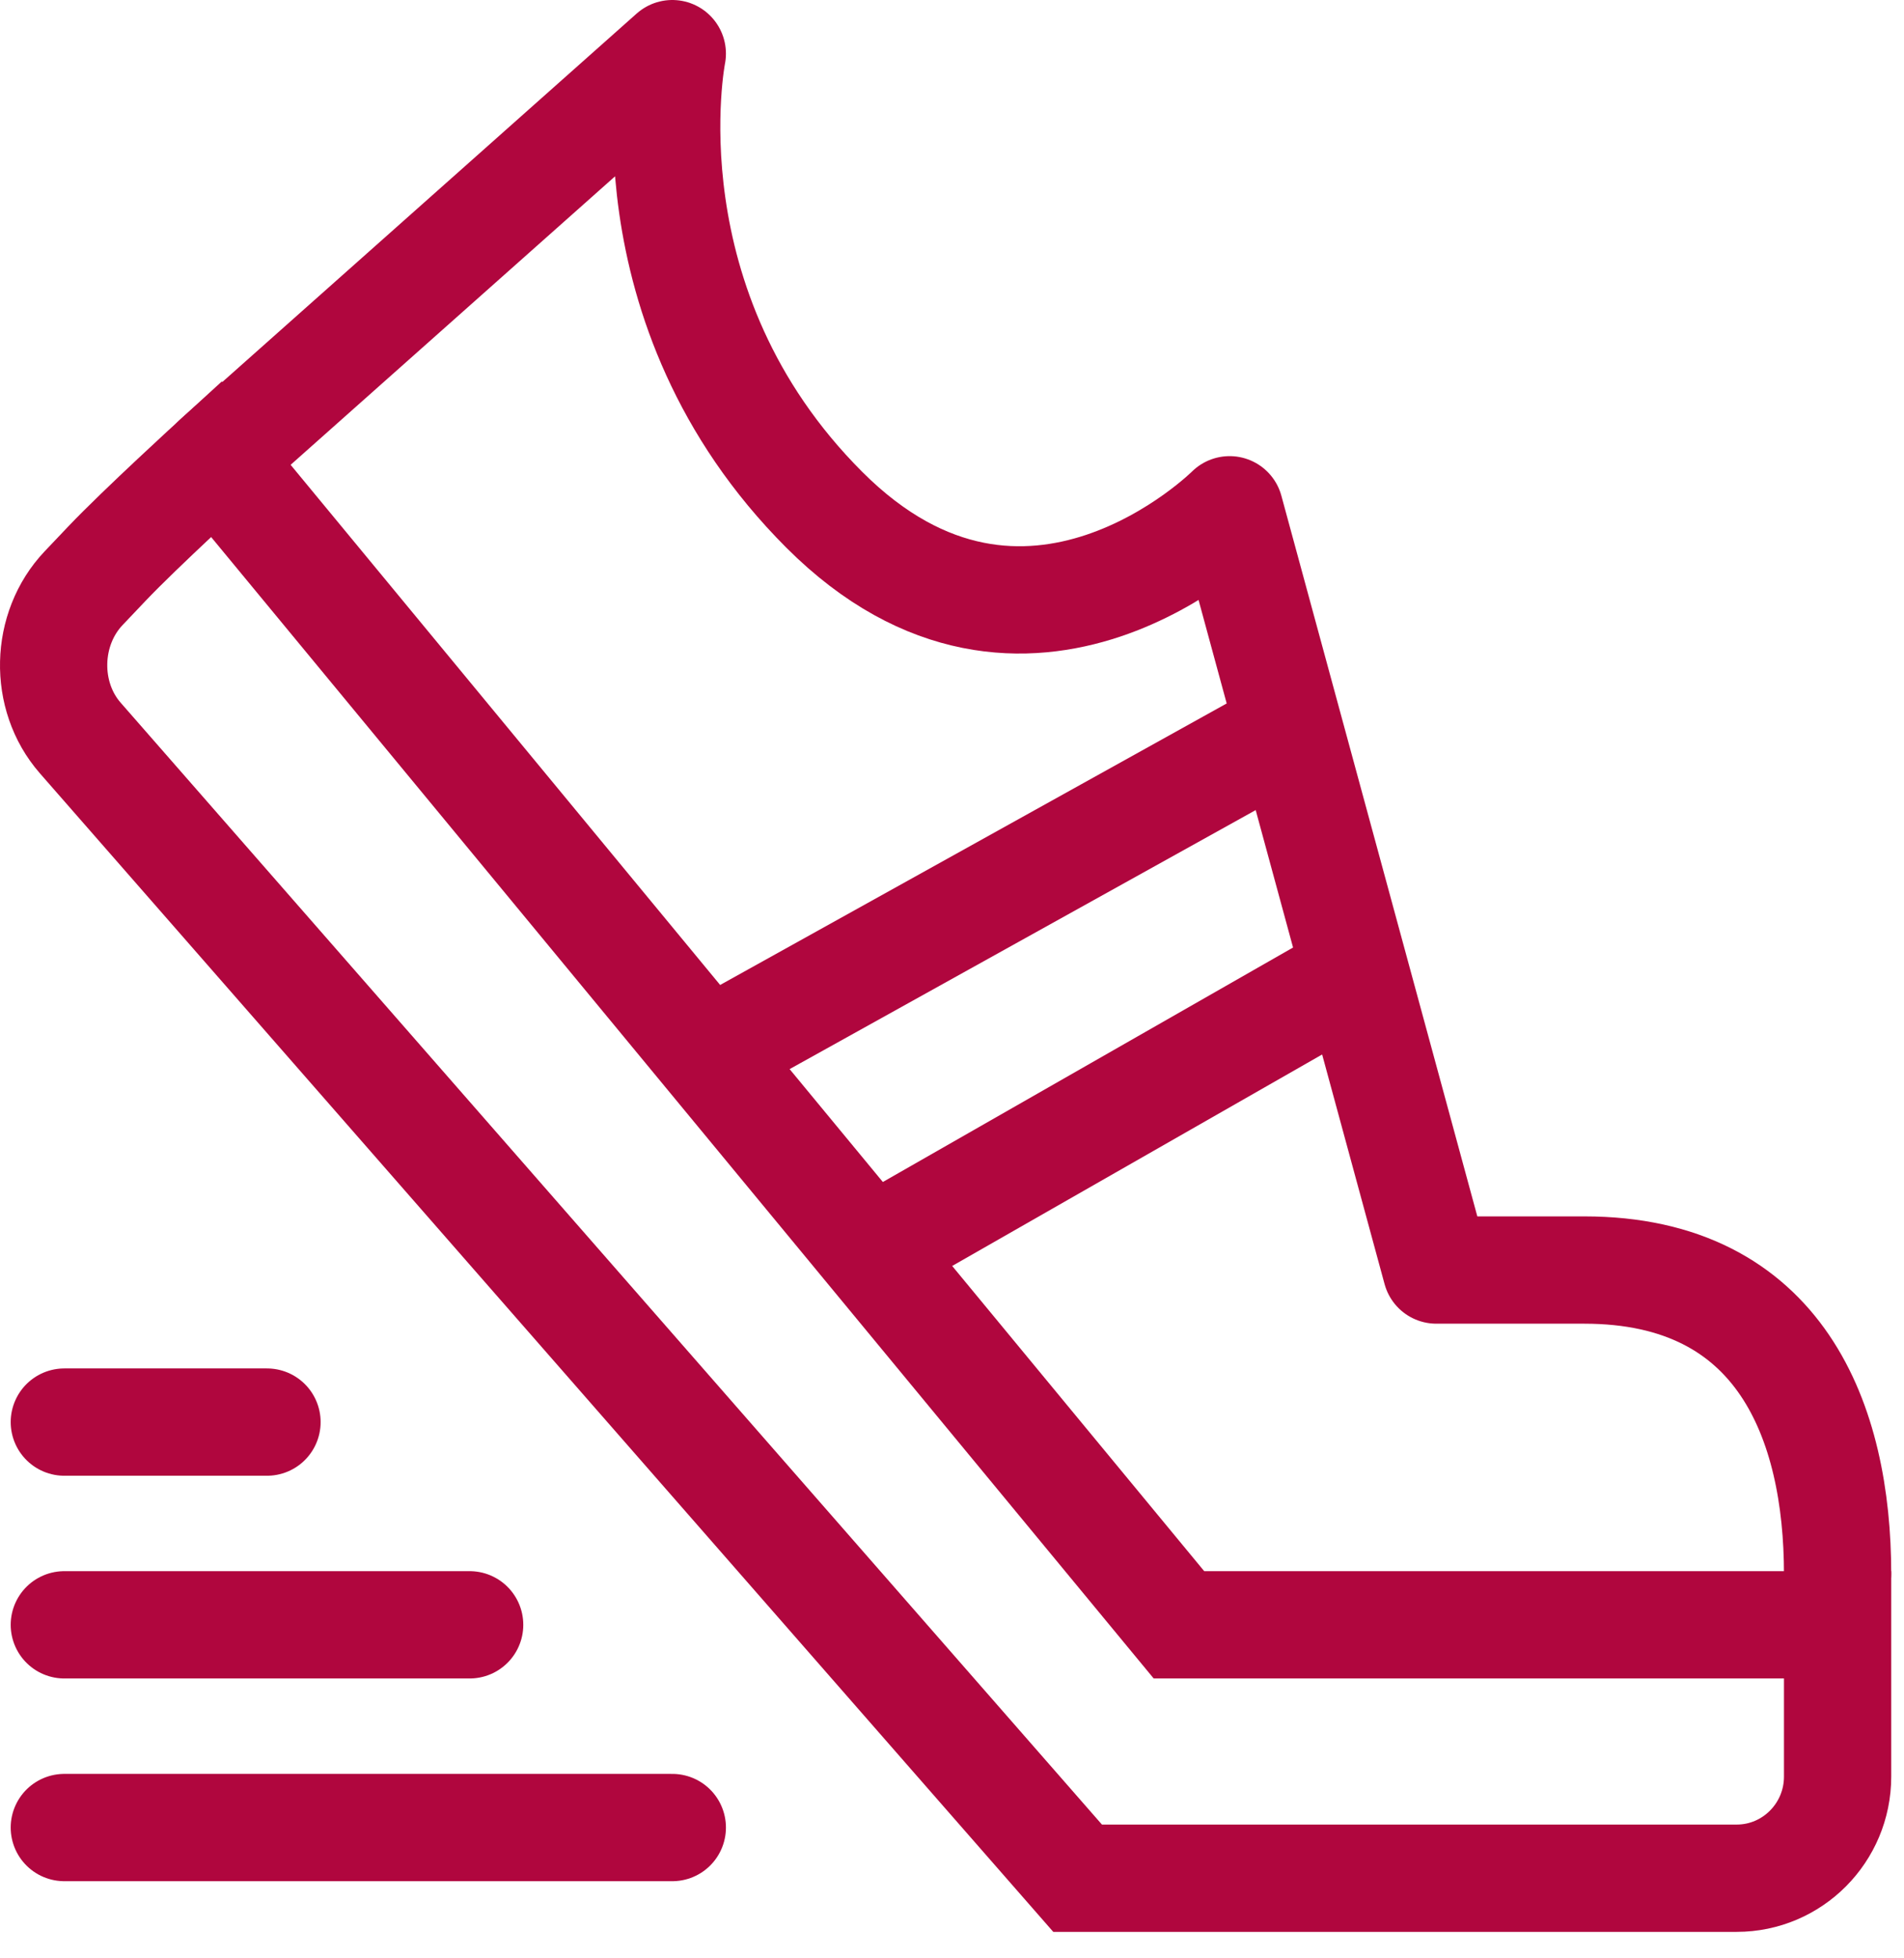
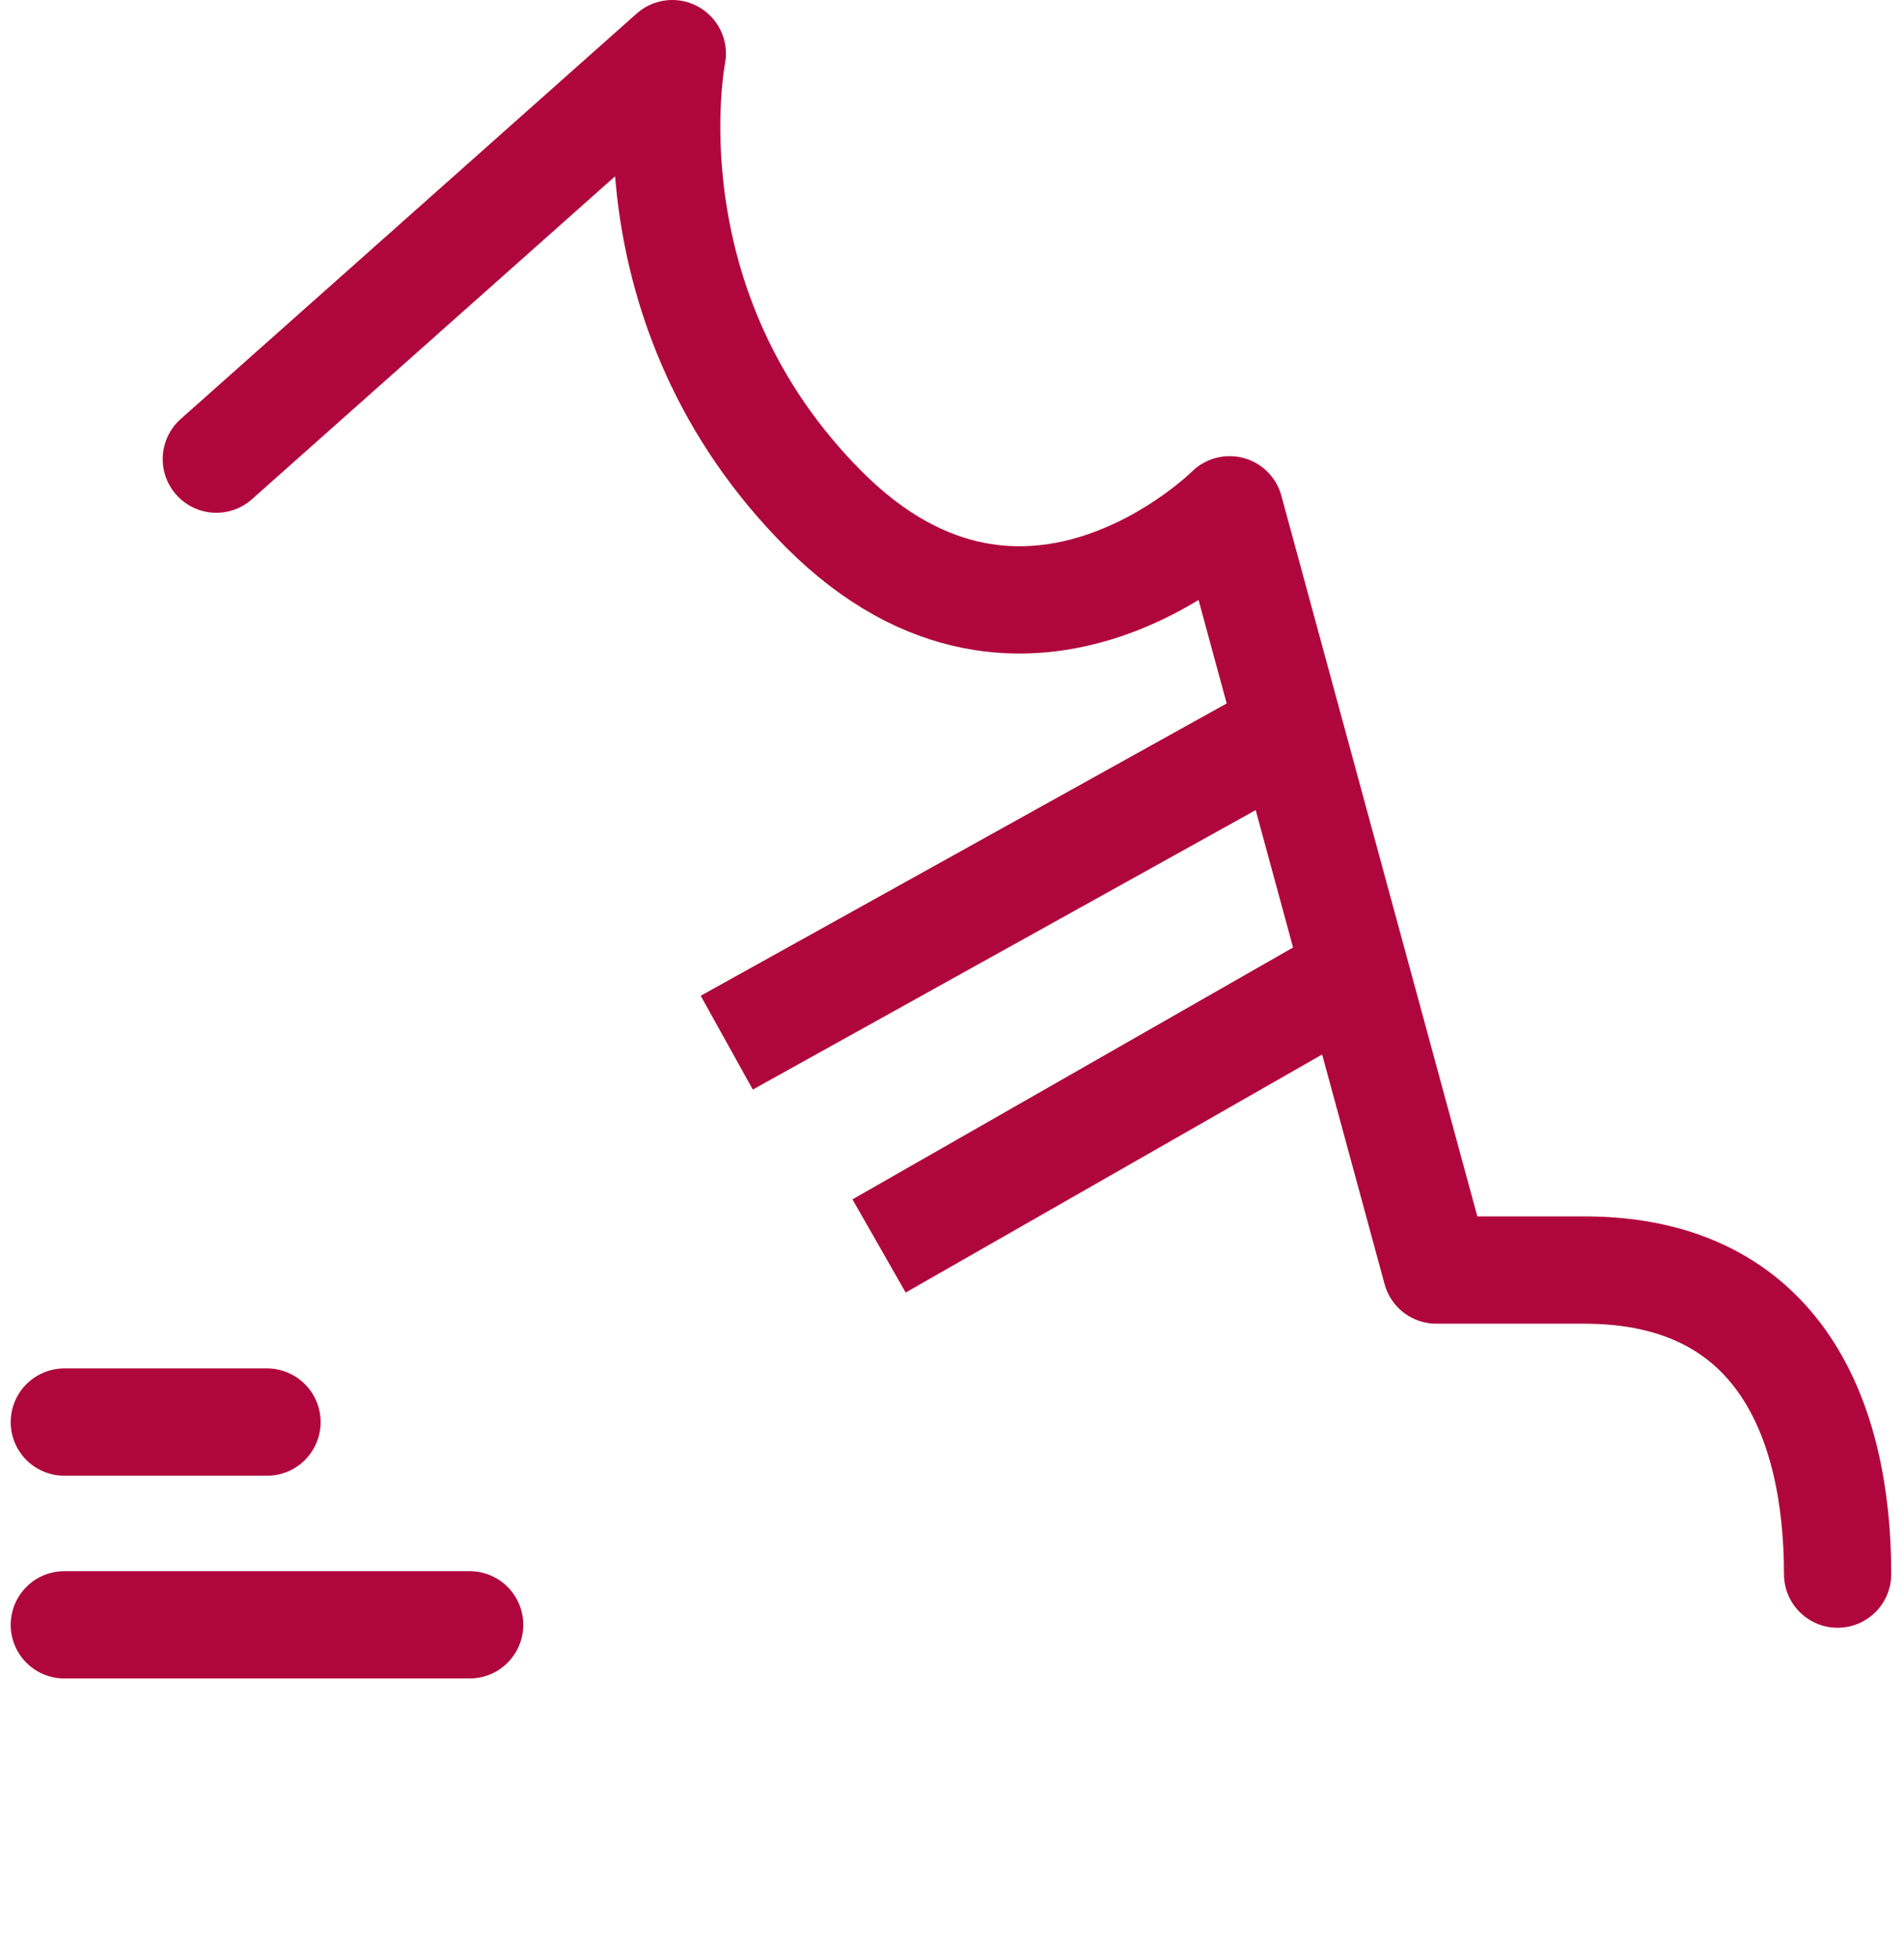
<svg xmlns="http://www.w3.org/2000/svg" width="71" height="73" viewBox="0 0 71 73" fill="none">
-   <path fill-rule="evenodd" clip-rule="evenodd" d="M68.524 66.226C68.524 68.318 66.836 70.014 64.76 70.014H40.184L2.991 27.508C1.621 25.941 1.678 23.441 3.12 21.924C3.12 21.924 3.692 21.321 3.988 21.01C5.221 19.712 8.067 17.114 8.067 17.114L43.963 60.568H68.524V66.226Z" stroke="#B0063E" stroke-width="4" stroke-linecap="square" />
  <path d="M68.524 58.678C68.524 53.011 66.409 47.343 59.078 47.343H53.561L45.852 19.003C45.852 19.003 38.295 26.561 30.738 19.003C23.181 11.446 25.07 2 25.07 2L8.067 17.114" stroke="#B0063E" stroke-width="4" stroke-linecap="round" stroke-linejoin="round" />
  <path d="M45.852 28.45L28.849 37.896" stroke="#B0063E" stroke-width="4" stroke-linecap="square" />
  <path d="M47.742 37.896L34.517 45.453" stroke="#B0063E" stroke-width="4" stroke-linecap="square" />
  <path d="M2.399 53.011H9.956" stroke="#B0063E" stroke-width="4" stroke-linecap="round" stroke-linejoin="round" />
  <path d="M2.399 60.568H17.513" stroke="#B0063E" stroke-width="4" stroke-linecap="round" stroke-linejoin="round" />
-   <path d="M2.399 68.125H25.07" stroke="#B0063E" stroke-width="4" stroke-linecap="round" stroke-linejoin="round" />
</svg>